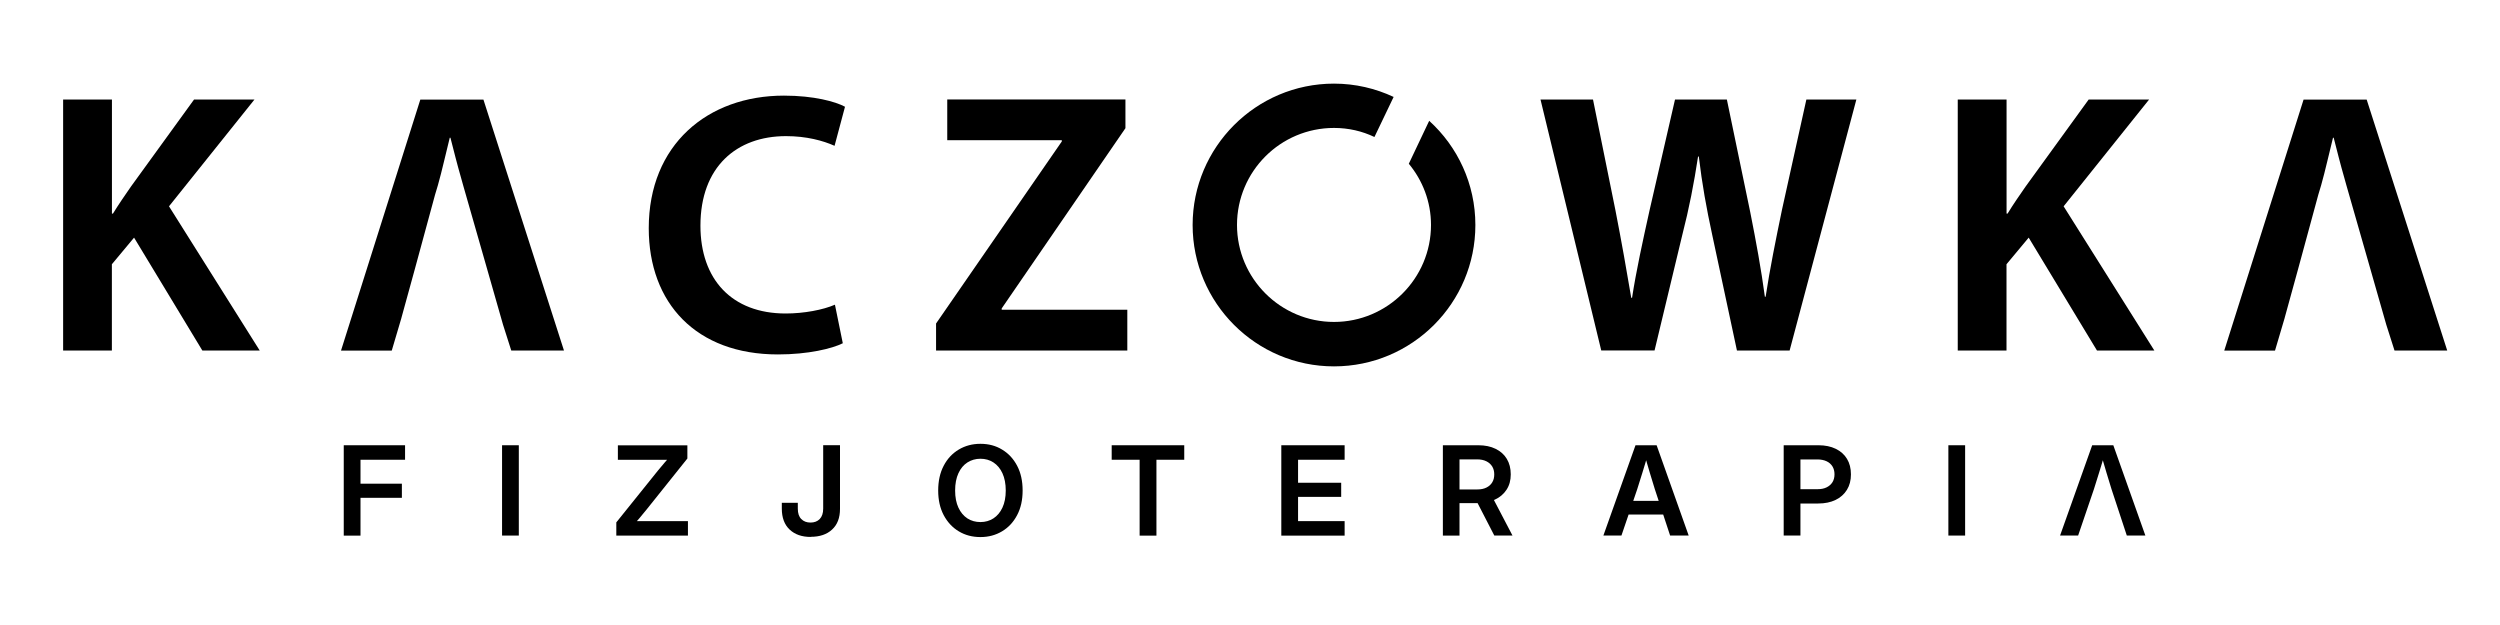
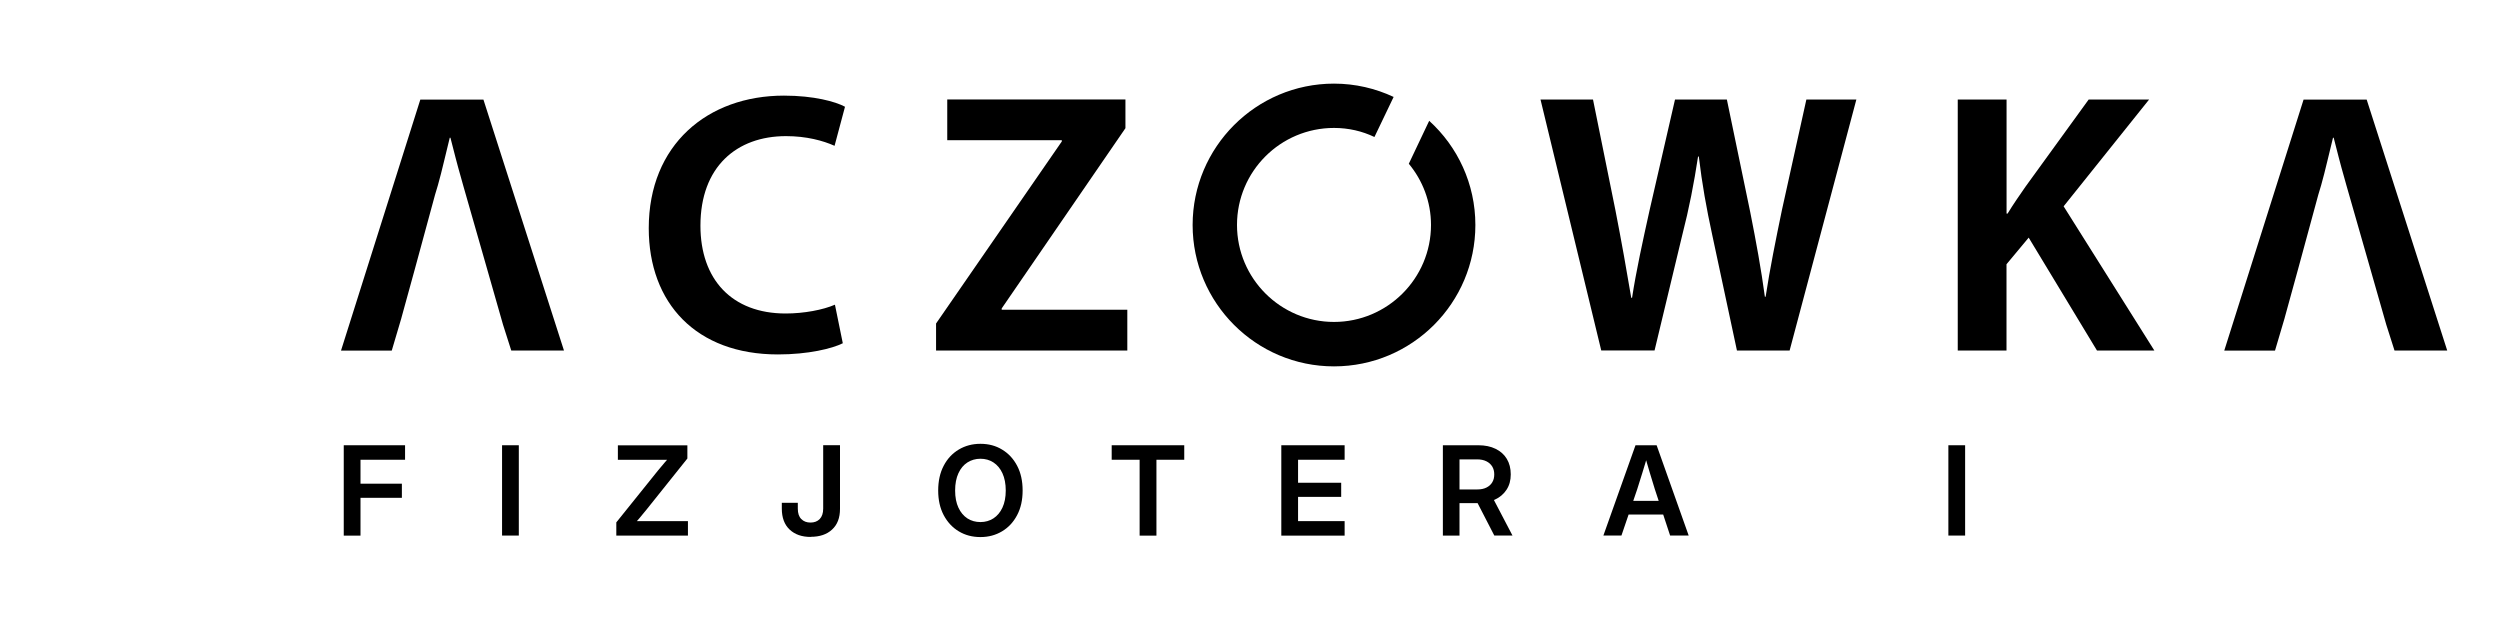
<svg xmlns="http://www.w3.org/2000/svg" id="Layer_1" version="1.1" viewBox="0 0 400 100">
-   <path d="M10.11,15.92h7.8v18.26h.16c.94-1.53,1.94-2.97,2.89-4.34l10.09-13.92h9.67l-13.68,17.09,14.52,23.08h-9.18l-10.93-18.07-3.55,4.26v13.8h-7.8V15.92Z" />
  <path d="M90.23,56.08h-8.43l-1.22-3.83-.09-.28-2.78-9.73-3.6-12.57-.34-1.22c-.62-2.13-1.19-4.43-1.7-6.41h-.11c-.6,2.36-1.22,5.22-1.9,7.61l-.45,1.5-3.24,11.92-2.1,7.63-.06.23-1.53,5.17h-8.12l12.69-40.16h10.1l12.89,40.16Z" />
  <path d="M134.85,54.92c-1.7.85-5.52,1.79-10.38,1.79-13.09,0-20.67-8.21-20.67-20.2,0-13.35,9.4-21.21,21.63-21.21,4.8,0,8.26.96,9.77,1.78l-1.67,6.25c-1.85-.83-4.5-1.55-7.77-1.55-7.88,0-13.69,4.89-13.69,14.33,0,8.61,5.04,14.05,13.64,14.05,2.91,0,5.98-.58,7.88-1.41l1.26,6.18Z" />
  <path d="M149.77,51.76l20.12-29.13v-.2h-18.33v-6.52h28.51v4.6l-19.8,28.84v.21h20.1v6.52h-30.6v-4.32Z" />
  <path d="M256.2,56.08l-9.72-40.16h8.4l3.59,17.73c.95,4.86,1.86,10,2.53,14h.13c.65-4.25,1.7-9.05,2.82-14.09l4.05-17.63h8.3l3.74,18.02c.94,4.73,1.75,9.15,2.34,13.53h.12c.68-4.45,1.61-9.06,2.62-13.93l3.9-17.63h8l-10.68,40.16h-8.43l-3.94-18.43c-.95-4.38-1.64-8.21-2.16-12.61h-.12c-.67,4.37-1.41,8.21-2.54,12.62l-4.42,18.41h-8.54Z" />
  <path d="M313.25,15.92h7.8v18.26h.16c.93-1.53,1.94-2.97,2.89-4.34l10.09-13.92h9.67l-13.68,17.09,14.52,23.08h-9.18l-10.93-18.07-3.55,4.26v13.8h-7.8V15.92Z" />
  <g>
    <path d="M55,85.69v-14.45h9.81v2.32h-7.13v3.83h6.62v2.26h-6.62v6.05h-2.68Z" />
-     <path d="M83.01,71.24v14.45h-2.68v-14.45h2.68Z" />
+     <path d="M83.01,71.24v14.45h-2.68v-14.45Z" />
    <path d="M98.61,85.69v-2.11l6.67-8.3c.36-.44.72-.88,1.1-1.31.38-.44.76-.88,1.16-1.32l.32.92c-.59,0-1.19,0-1.78,0-.59,0-1.19,0-1.78,0h-5.44v-2.32h11.12v2.11l-6.54,8.18c-.38.46-.76.92-1.14,1.38s-.79.92-1.19,1.38l-.33-.92c.59,0,1.19,0,1.78,0s1.17,0,1.76,0h5.75v2.32h-11.44Z" />
    <path d="M129.72,85.91c-1.42,0-2.54-.39-3.38-1.18-.83-.78-1.25-1.9-1.25-3.35v-.93h2.56v.94c0,.73.18,1.28.55,1.65.37.38.86.57,1.48.57s1.11-.19,1.48-.57c.36-.38.55-.93.55-1.65v-10.16h2.69v10.19c0,1.43-.42,2.53-1.27,3.31-.84.78-1.98,1.16-3.42,1.16Z" />
    <path d="M156.87,85.93c-1.29,0-2.45-.3-3.47-.92-1.02-.61-1.82-1.48-2.41-2.59-.59-1.12-.88-2.43-.88-3.94s.29-2.84.88-3.96c.58-1.12,1.39-1.98,2.41-2.59,1.02-.61,2.17-.92,3.47-.92s2.45.3,3.46.92c1.02.61,1.82,1.47,2.41,2.59.59,1.12.88,2.44.88,3.96s-.29,2.82-.88,3.94c-.59,1.12-1.39,1.98-2.41,2.59-1.02.61-2.17.92-3.46.92ZM156.87,83.53c.78,0,1.47-.2,2.08-.59.61-.4,1.09-.97,1.44-1.72.35-.75.53-1.67.53-2.74s-.18-2-.53-2.76c-.35-.76-.83-1.33-1.44-1.73-.61-.4-1.31-.59-2.08-.59s-1.47.2-2.08.59c-.61.39-1.09.96-1.44,1.72-.35.76-.53,1.68-.53,2.77s.18,2,.53,2.75c.35.75.83,1.32,1.44,1.72.61.39,1.31.58,2.08.58Z" />
    <path d="M177.87,73.56v-2.32h11.61v2.32h-4.45v12.14h-2.69v-12.14h-4.47Z" />
    <path d="M205.01,85.69v-14.45h10.13v2.32h-7.45v3.68h6.9v2.26h-6.9v3.88h7.45v2.32h-10.13Z" />
    <path d="M230.86,85.69v-14.45h5.67c1.07,0,1.99.19,2.76.57.78.38,1.38.91,1.8,1.61s.63,1.52.63,2.48-.22,1.76-.67,2.45c-.45.69-1.07,1.22-1.87,1.59-.8.37-1.74.56-2.82.56h-3.93v-2.19h3.95c.57,0,1.05-.1,1.45-.3.4-.2.72-.48.93-.84.22-.36.32-.78.32-1.27s-.11-.91-.33-1.27c-.22-.35-.53-.63-.94-.83s-.89-.3-1.46-.3h-2.83v12.2h-2.68ZM239.09,85.69l-3.36-6.52h2.86l3.41,6.52h-2.92Z" />
    <path d="M256.54,85.69l5.14-14.45h3.38l5.13,14.45h-2.97l-2.45-7.43c-.27-.84-.54-1.72-.81-2.65-.28-.92-.6-2-.95-3.24h.74c-.35,1.24-.67,2.32-.96,3.24-.29.93-.56,1.81-.83,2.65l-2.53,7.43h-2.88ZM259.64,82.32v-2.18h7.44v2.18h-7.44Z" />
-     <path d="M285.39,85.69v-14.45h5.57c1.06,0,1.98.19,2.76.57.78.38,1.38.91,1.8,1.61.42.69.63,1.52.63,2.48s-.21,1.77-.64,2.47-1.04,1.24-1.82,1.62c-.79.38-1.71.57-2.78.57h-4.07v-2.29h3.96c.57,0,1.04-.09,1.45-.29s.71-.47.94-.82c.22-.36.33-.78.33-1.27s-.11-.91-.33-1.27c-.22-.35-.53-.63-.94-.82s-.89-.29-1.46-.29h-2.72v12.18h-2.68Z" />
    <path d="M314.42,71.24v14.45h-2.68v-14.45h2.68Z" />
-     <path d="M329.61,85.69l5.14-14.45h3.38l5.13,14.45h-2.97l-2.45-7.43c-.27-.84-.54-1.72-.81-2.65-.28-.92-.6-2-.95-3.24h.74c-.35,1.24-.67,2.32-.96,3.24-.29.93-.56,1.81-.83,2.65l-2.53,7.43h-2.88Z" />
  </g>
  <path d="M228.67,19.33l-3.26,6.87c2.21,2.67,3.55,6.07,3.55,9.79,0,8.57-6.98,15.52-15.52,15.52s-15.52-6.95-15.52-15.52,6.95-15.52,15.52-15.52c2.33,0,4.51.51,6.47,1.45l3.07-6.41c-2.9-1.36-6.13-2.13-9.54-2.13-12.49,0-22.62,10.16-22.62,22.62s10.13,22.62,22.62,22.62,22.62-10.13,22.62-22.62c0-6.58-2.84-12.54-7.38-16.66Z" />
  <path d="M391.55,56.08h-8.43l-1.22-3.83-.09-.28-2.78-9.73-3.6-12.57-.34-1.22c-.62-2.13-1.19-4.43-1.7-6.41h-.11c-.6,2.36-1.22,5.22-1.9,7.61l-.45,1.5-3.24,11.92-2.1,7.63-.06.23-1.53,5.17h-8.12l12.69-40.16h10.1l12.89,40.16Z" />
</svg>